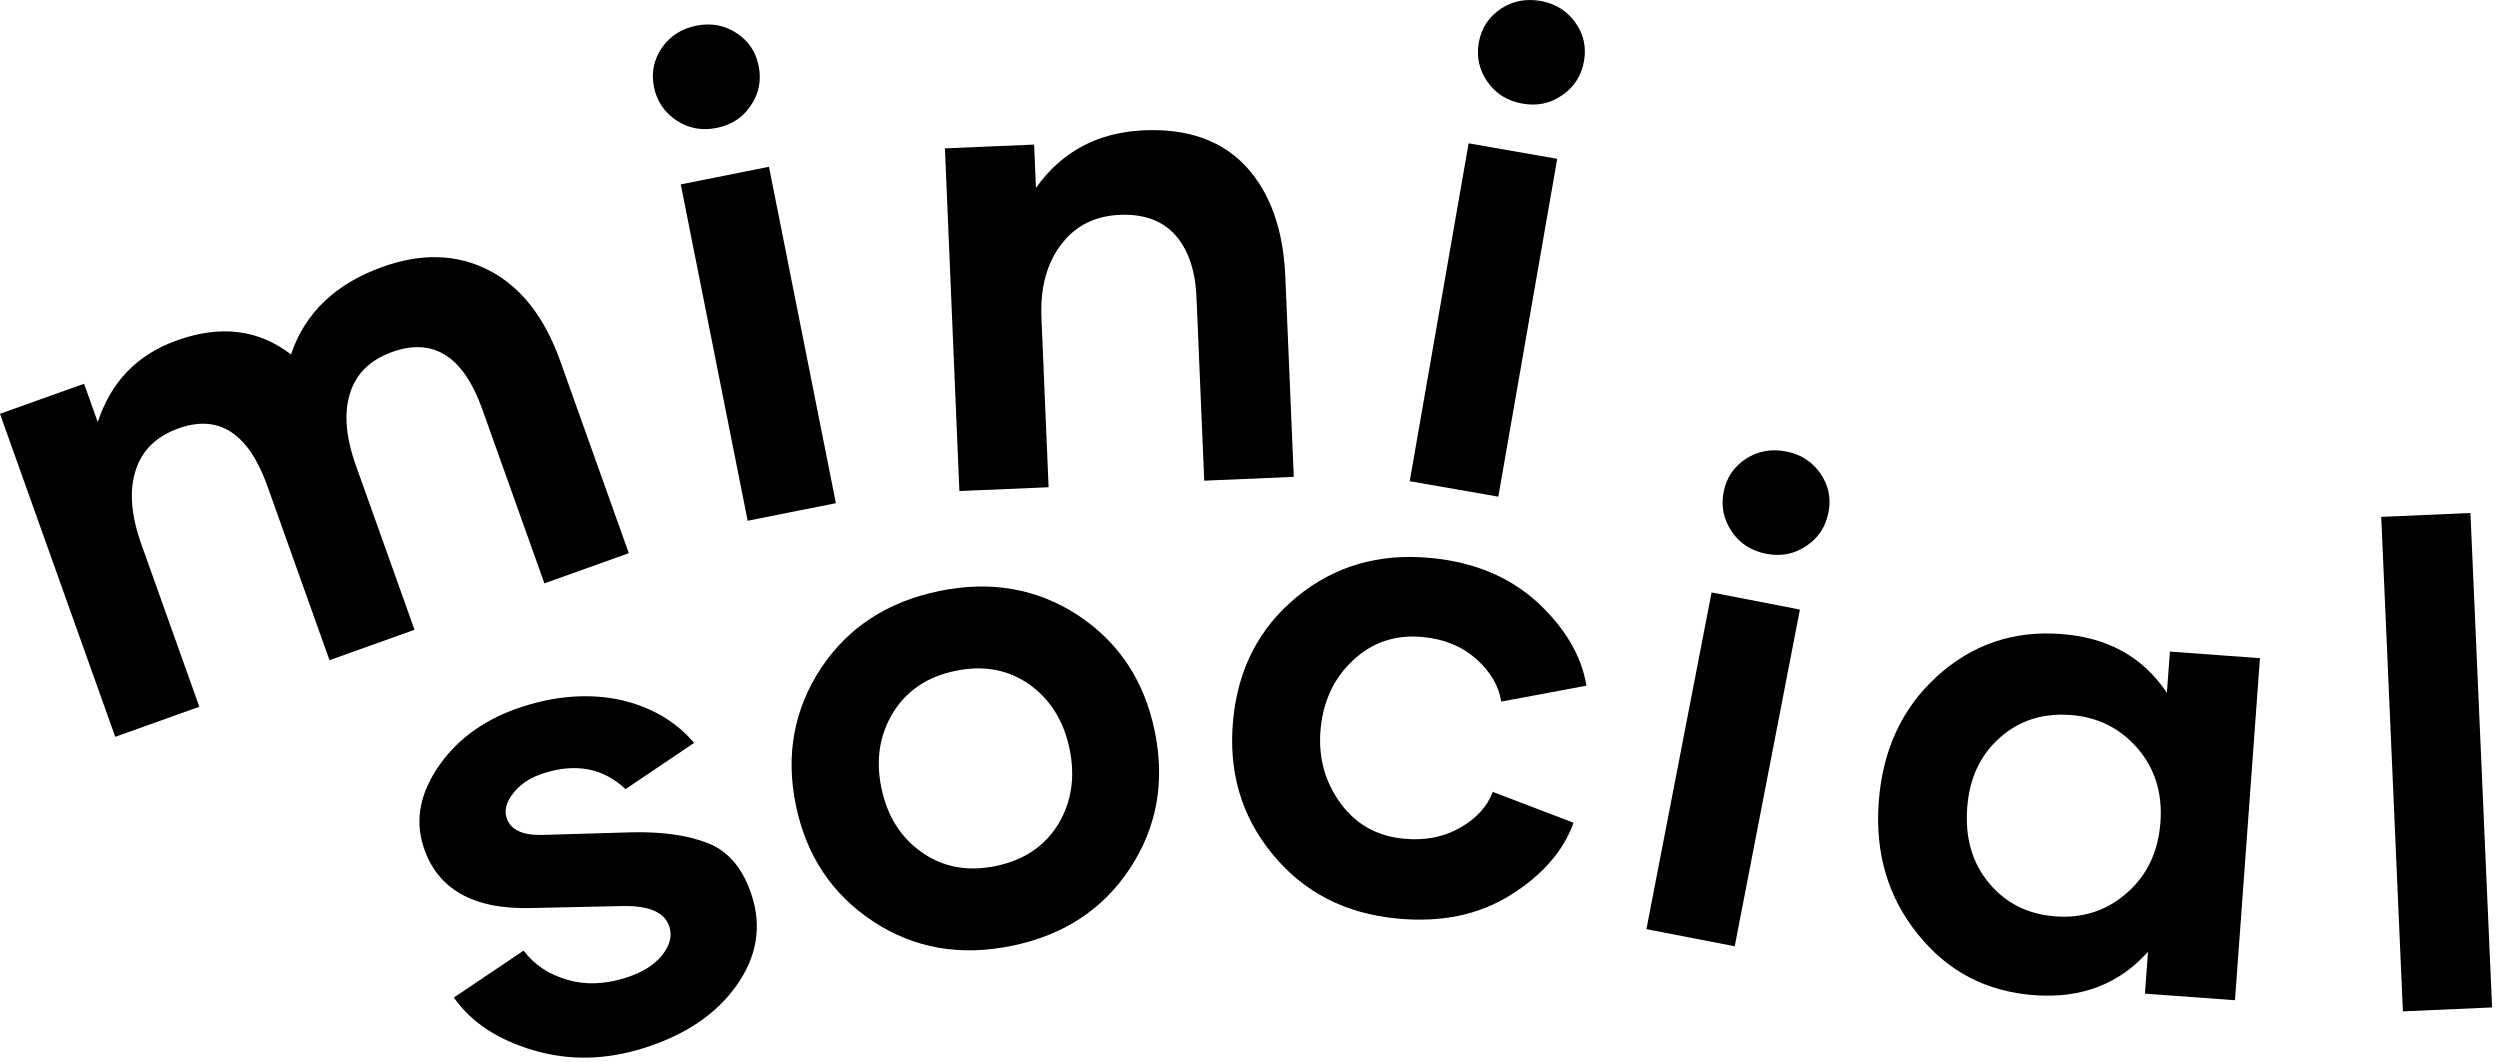
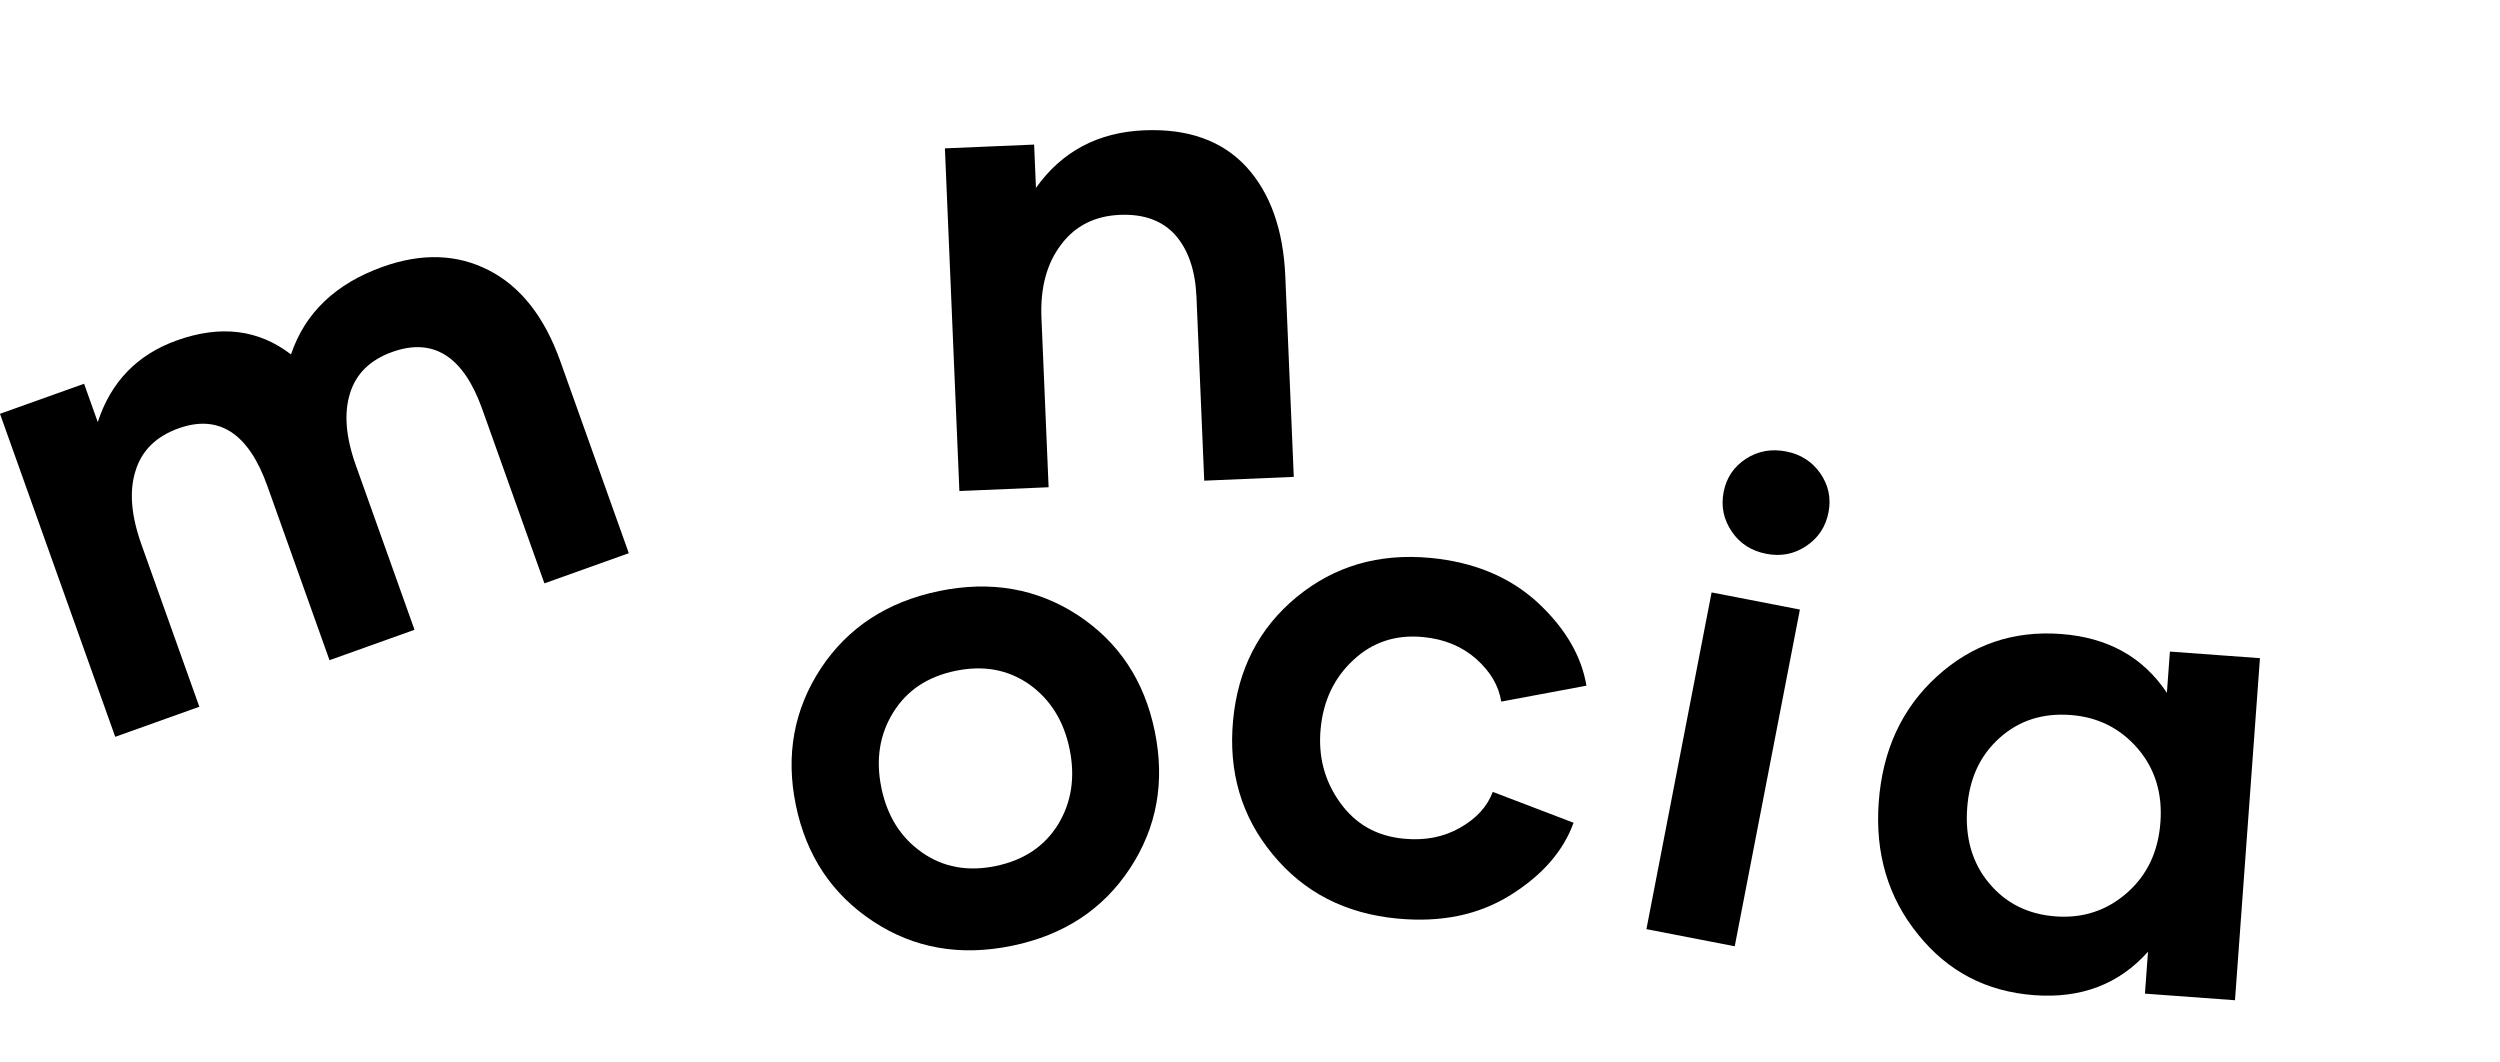
<svg xmlns="http://www.w3.org/2000/svg" fill="none" height="68" viewBox="0 0 160 68" width="160">
  <g fill="#000">
    <path d="m31.289 17.299c2.037 1.049 3.558 2.98 4.569 5.814l4.386 12.291-5.402 1.931-3.979-11.154c-1.203-3.372-3.124-4.598-5.755-3.657-1.416.506-2.313 1.389-2.702 2.631-.402 1.268-.282 2.801.365 4.616l3.758 10.535-5.441 1.946-3.979-11.154c-1.203-3.372-3.104-4.604-5.675-3.685-1.455.521-2.366 1.431-2.76 2.72-.415 1.296-.281 2.868.381 4.723l3.702 10.376-5.382 1.924-7.376-20.672 5.382-1.924.876 2.455c.835-2.571 2.526-4.322 5.057-5.228 2.811-1.005 5.233-.701 7.31.896.894-2.66 2.856-4.53 5.865-5.606 2.491-.892 4.762-.826 6.799.222z" />
-     <path d="m43.293 7.707c-.771-.516-1.257-1.219-1.442-2.154-.182-.914-.003-1.75.516-2.501.519-.751 1.267-1.225 2.201-1.411s1.785-.032 2.553.464c.767.495 1.252 1.197 1.434 2.112.186.935.011 1.791-.508 2.542-.515.772-1.242 1.242-2.176 1.428s-1.806.036-2.577-.48zm.275 4.094 5.646-1.126 4.283 21.528-5.646 1.126z" />
    <path d="m79.761 10.672c1.532 1.674 2.372 4.014 2.499 7.02l.542 12.828-5.731.243-.496-11.748c-.073-1.715-.53-3.032-1.355-3.972-.823-.919-2.007-1.357-3.55-1.292-1.586.067-2.852.693-3.754 1.898-.924 1.205-1.345 2.771-1.263 4.697l.458 10.838-5.71.242-.927-21.931 5.71-.242.117 2.773c1.659-2.339 3.98-3.561 6.92-3.686 2.814-.118 4.987.659 6.54 2.332z" />
-     <path d="m93.991 9.173 5.671.991-3.769 21.623-5.671-.99zm1.22-3.917c-.533-.76-.733-1.591-.568-2.53.16-.918.628-1.632 1.384-2.146.756-.513 1.623-.684 2.561-.521.939.164 1.676.615 2.214 1.354.538.739.736 1.57.576 2.488-.163.939-.635 1.675-1.391 2.187-.759.535-1.606.709-2.545.545-.939-.163-1.697-.618-2.231-1.379z" />
-     <path d="m34.144 67.219c-2.281-.673-3.993-1.794-5.097-3.376l4.463-3.004c.692.913 1.621 1.529 2.794 1.866 1.154.343 2.406.299 3.756-.132 1.028-.328 1.791-.794 2.301-1.424s.672-1.238.479-1.843c-.29-.908-1.275-1.35-2.975-1.319l-5.825.126c-3.763.112-6.075-1.218-6.944-3.943-.554-1.736-.196-3.473 1.044-5.227 1.24-1.753 3.024-2.99 5.342-3.731 2.198-.702 4.288-.835 6.244-.415 1.942.448 3.523 1.366 4.697 2.748l-4.389 2.959c-1.428-1.345-3.178-1.677-5.234-1.019-.827.264-1.454.665-1.917 1.235-.463.57-.624 1.111-.463 1.615.244.767 1.003 1.125 2.262 1.102l5.678-.168c2.049-.054 3.706.195 5.004.715 1.305.539 2.215 1.65 2.761 3.366.63 1.978.304 3.884-.964 5.689-1.283 1.833-3.254 3.175-5.895 4.018-2.48.791-4.843.834-7.123.162z" />
    <path d="m55.879 58.969c-2.624-1.73-4.278-4.201-4.945-7.439-.662-3.217-.118-6.141 1.61-8.769 1.733-2.607 4.247-4.25 7.564-4.935 3.296-.679 6.255-.165 8.875 1.544 2.625 1.73 4.258 4.205 4.92 7.422.666 3.238.144 6.158-1.585 8.785s-4.242 4.271-7.538 4.951c-3.317.685-6.275.171-8.9-1.559zm11.839-6.206c.855-1.409 1.107-3.019.736-4.824s-1.238-3.184-2.581-4.14c-1.362-.952-2.934-1.234-4.717-.866-1.783.368-3.114 1.248-3.99 2.662s-1.128 3.024-.757 4.828c.371 1.806 1.238 3.184 2.602 4.136 1.362.952 2.934 1.234 4.717.866 1.782-.368 3.114-1.248 3.99-2.662z" />
    <path d="m81.45 54.676c-2.005-2.423-2.841-5.29-2.532-8.581.307-3.269 1.66-5.909 4.079-7.894 2.396-1.966 5.238-2.806 8.546-2.494 2.803.263 5.093 1.224 6.874 2.86 1.779 1.657 2.802 3.435 3.115 5.316l-5.453 1.019c-.16-1.015-.692-1.916-1.594-2.725-.923-.811-2.048-1.278-3.418-1.407-1.749-.165-3.241.333-4.454 1.474-1.233 1.139-1.924 2.607-2.092 4.399-.165 1.75.24 3.321 1.236 4.713.996 1.393 2.349 2.158 4.097 2.322 1.349.127 2.54-.102 3.595-.704 1.056-.603 1.745-1.368 2.087-2.294l5.172 1.976c-.661 1.831-2.016 3.364-4.027 4.622-2.033 1.277-4.44 1.774-7.242 1.511-3.35-.315-6.005-1.692-7.989-4.113z" />
    <path d="m109.542 37.915 5.652 1.097-4.171 21.55-5.652-1.097zm1.293-3.893c-.52-.769-.703-1.603-.522-2.539.178-.915.66-1.62 1.424-2.119.765-.499 1.635-.654 2.57-.472.935.181 1.664.647 2.188 1.395.523.75.708 1.583.53 2.498-.181.936-.667 1.662-1.431 2.161-.769.52-1.619.678-2.554.497-.937-.18-1.686-.65-2.205-1.42z" />
    <path d="m122.761 59.811c-1.928-2.372-2.761-5.194-2.523-8.469.242-3.318 1.479-6.01 3.729-8.055 2.227-2.026 4.861-2.937 7.922-2.713 2.998.219 5.262 1.468 6.792 3.768l.193-2.641 5.763.422-1.598 21.892-5.763-.422.196-2.683c-1.849 2.074-4.273 3.002-7.269 2.782-3.062-.225-5.536-1.511-7.442-3.881zm13.373-2.675c1.293-1.138 1.996-2.637 2.134-4.518.134-1.838-.344-3.424-1.459-4.717s-2.549-2.014-4.3-2.141c-1.794-.131-3.295.354-4.543 1.473s-1.93 2.6-2.066 4.48c-.139 1.902.317 3.507 1.39 4.797 1.072 1.289 2.484 2.009 4.279 2.14 1.751.127 3.273-.377 4.565-1.515z" />
-     <path d="m152.399 33.081 5.709-.25 1.385 31.645-5.708.251z" />
  </g>
</svg>